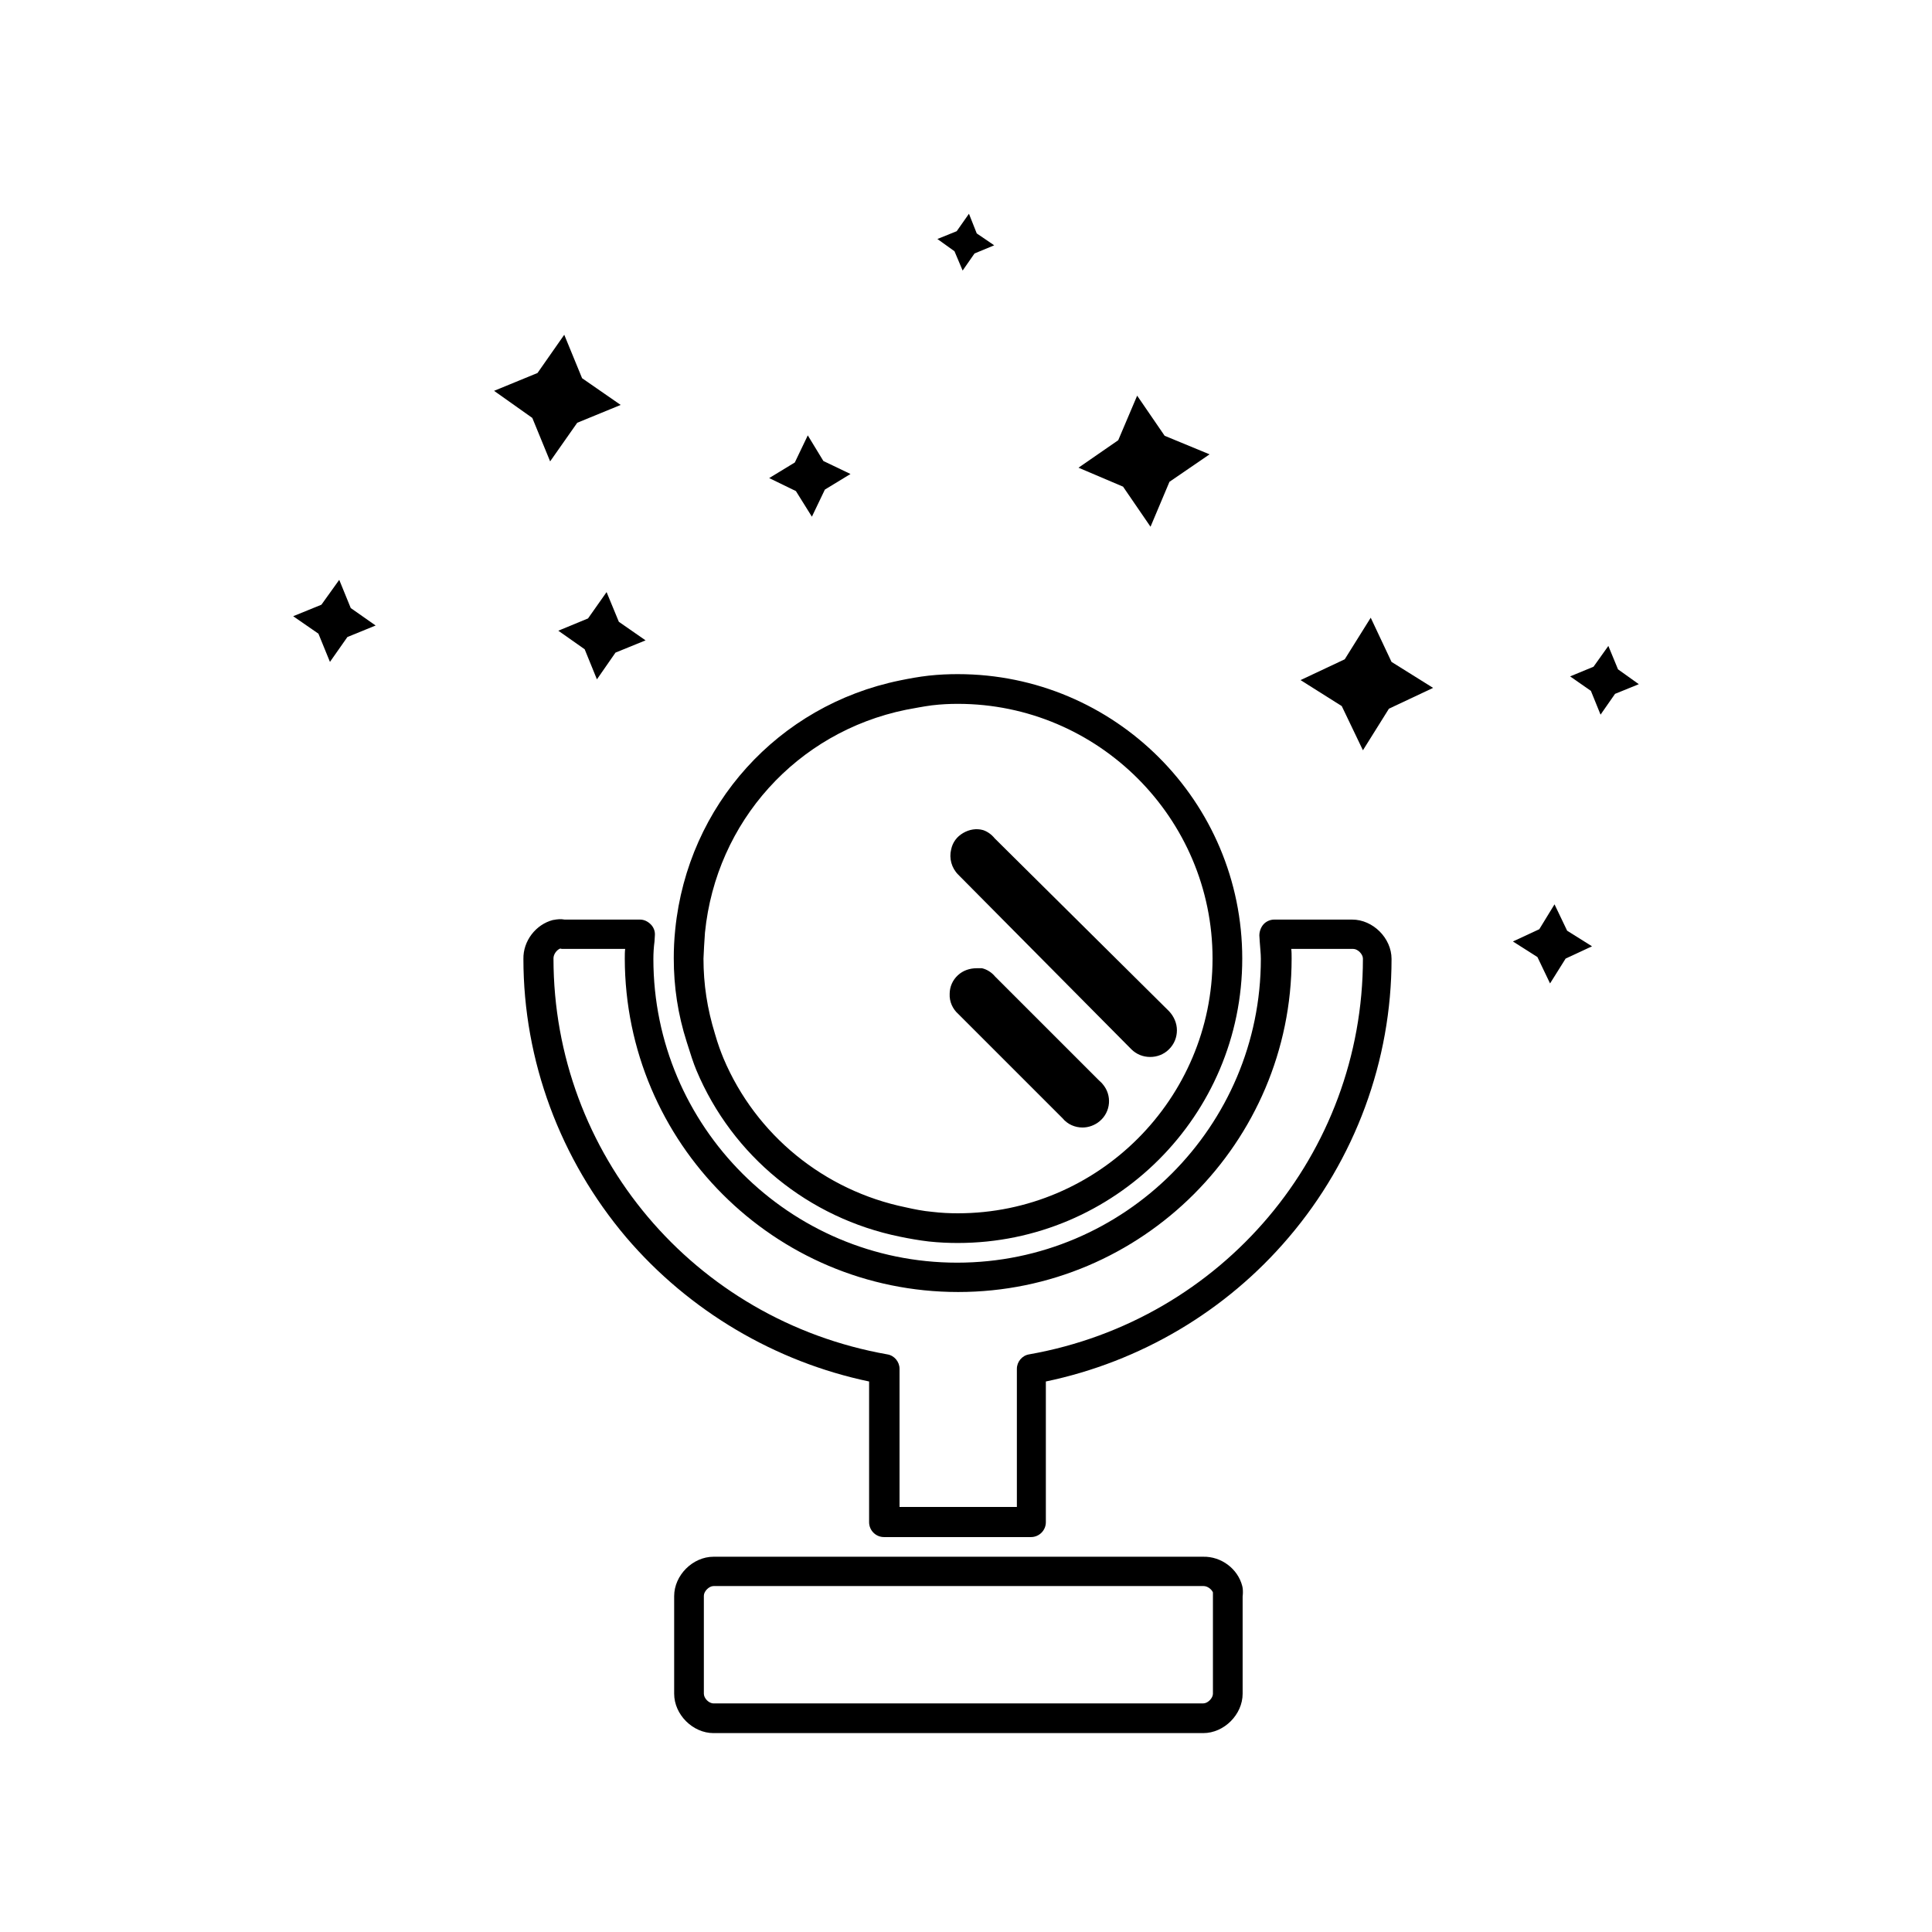
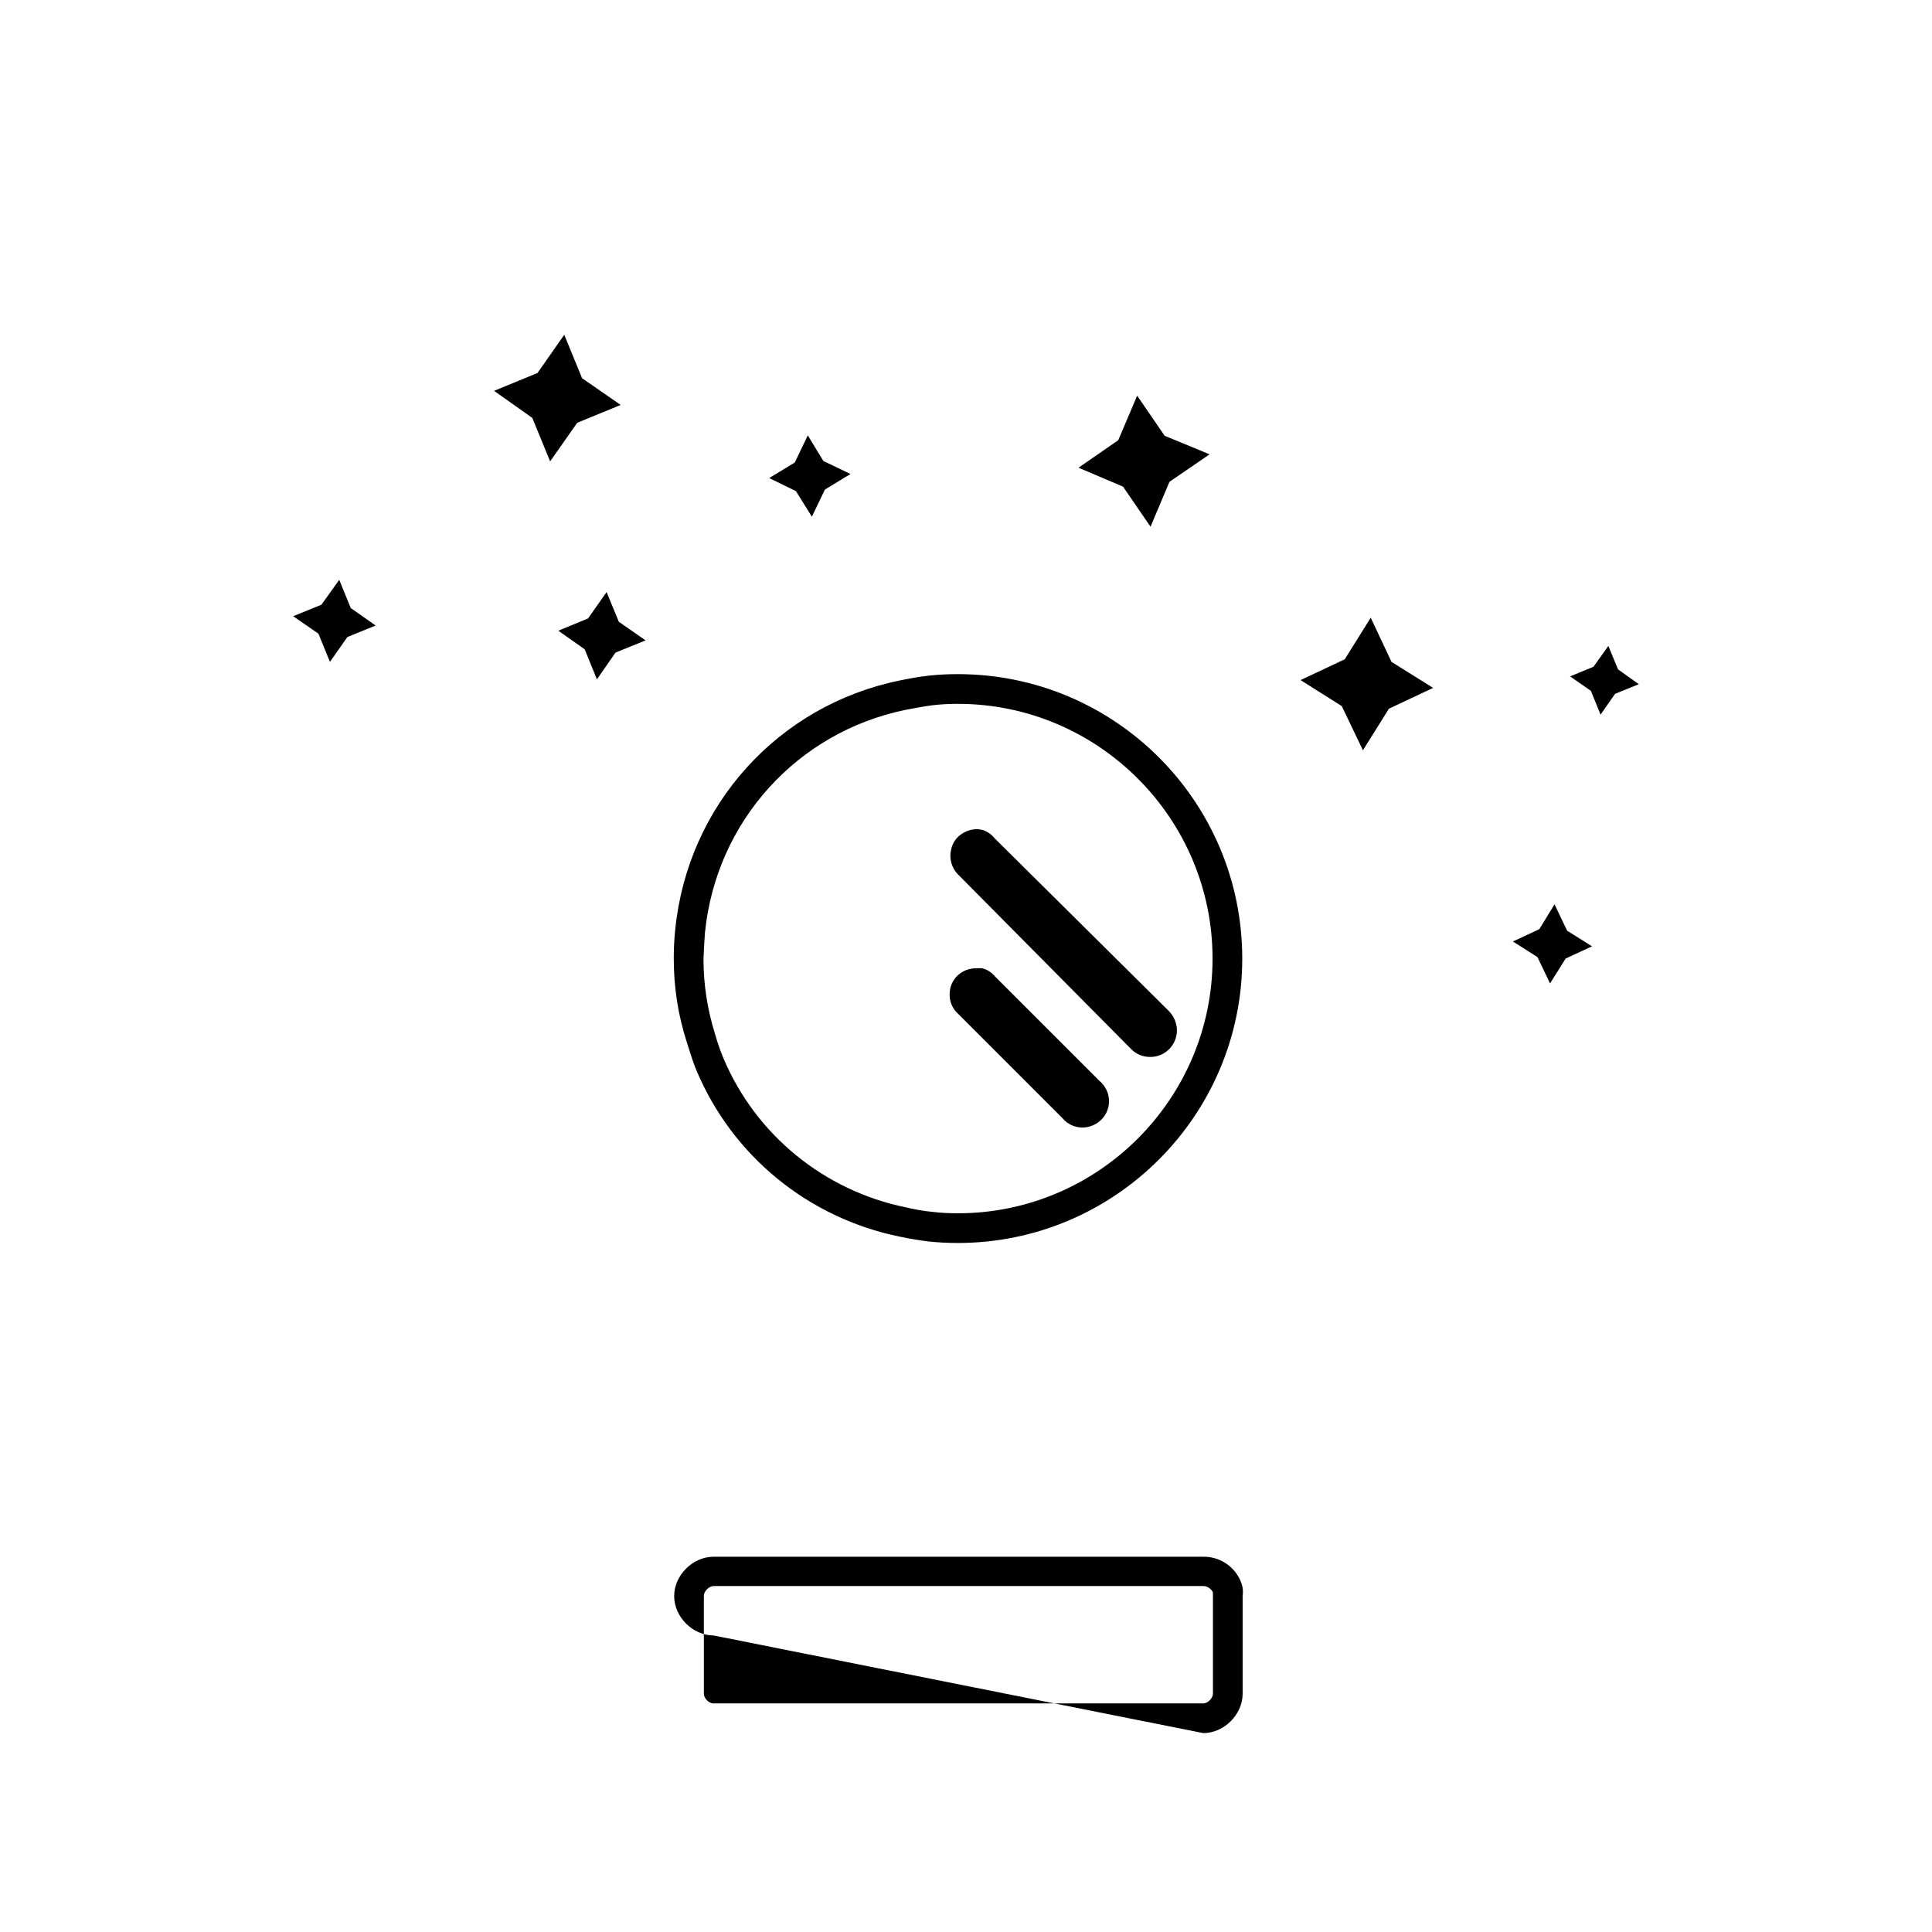
<svg xmlns="http://www.w3.org/2000/svg" fill="#000000" width="800px" height="800px" version="1.1" viewBox="144 144 512 512">
  <g>
    <path d="m328.56 427.65c9.543 22.73 29.719 39.164 53.922 44.082 2.363 0.492 5.117 0.984 7.676 1.277 2.754 0.297 5.312 0.395 7.676 0.395 41.523 0 75.375-33.75 75.375-75.375s-33.75-75.375-75.375-75.375c-2.461 0-4.922 0.098-7.676 0.395-2.656 0.297-5.312 0.789-7.676 1.277-32.273 6.594-56.188 33.062-59.531 65.93-0.297 2.856-0.395 5.312-0.395 7.676 0 7.578 1.082 14.859 3.445 22.238 0.984 3.152 1.773 5.613 2.559 7.481zm2.266-36.508c2.953-29.422 24.402-53.137 53.234-59.039 2.164-0.395 4.625-0.887 6.887-1.18 2.461-0.297 4.723-0.395 6.887-0.395 37.195 0 67.504 30.309 67.504 67.504s-30.309 67.504-67.504 67.504c-2.164 0-4.43-0.098-6.887-0.395-2.262-0.195-4.723-0.688-6.887-1.18-21.648-4.43-39.754-19.188-48.316-39.457-0.688-1.672-1.477-3.738-2.262-6.496-2.066-6.691-3.051-13.188-3.051-19.977 0.098-2.066 0.195-4.332 0.395-6.891z" />
    <path d="m443.79 422.04c1.379 1.379 3.148 2.066 5.019 2.066 1.871 0 3.641-0.688 5.019-2.066 1.379-1.379 2.066-3.148 2.066-5.019 0-1.871-0.789-3.641-2.066-5.019l-46.25-45.855c-0.789-0.984-1.871-1.77-3.051-2.164-1.77-0.492-3.641-0.195-5.312 0.789-1.672 0.984-2.754 2.461-3.148 4.328-0.59 2.363 0.098 4.922 1.871 6.691z" />
    <path d="m398.03 412.79 27.551 27.551c1.379 1.672 3.344 2.461 5.312 2.461 1.574 0 3.246-0.59 4.527-1.672 2.953-2.461 3.344-6.887 0.789-9.84-0.297-0.395-0.688-0.688-0.984-0.984l-27.551-27.551c-0.887-1.082-2.164-1.871-3.445-2.164h-0.098-1.277c-1.871 0-3.641 0.59-5.019 1.871-1.379 1.277-2.164 3.051-2.164 4.922-0.102 2.062 0.785 4.031 2.359 5.406z" />
-     <path d="m293.63 387.7c-0.984-0.195-1.969-0.098-2.953 0.098h-0.098c-4.625 1.18-7.969 5.609-7.871 10.332 0 26.961 9.742 53.137 27.258 73.801 16.629 19.484 39.457 32.965 64.355 38.18v37.293c0 2.164 1.77 3.938 3.938 3.938h38.965c2.164 0 3.938-1.77 3.938-3.938v-37.293c24.992-5.215 47.723-18.598 64.355-38.18 17.613-20.664 27.258-46.84 27.258-73.801 0-5.512-4.922-10.43-10.43-10.43h-20.664c-1.082 0-2.164 0.492-2.856 1.277-0.688 0.789-1.082 1.871-1.082 2.953 0 0.492 0.098 0.984 0.098 1.574 0.098 1.574 0.297 3.148 0.297 4.625 0 44.379-36.113 80.492-80.492 80.492-44.379 0-80.492-36.113-80.492-80.492 0-1.574 0.098-3.051 0.297-4.625 0-0.492 0.098-1.082 0.098-1.574 0.098-1.082-0.297-2.164-1.082-2.953-0.789-0.789-1.77-1.277-2.856-1.277zm104.3 98.695c48.707 0 88.363-39.656 88.363-88.363 0-0.887 0-1.77-0.098-2.559h16.434c1.18 0 2.559 1.379 2.559 2.559 0 51.66-37.195 95.844-88.461 104.89-1.871 0.297-3.246 1.969-3.246 3.836v36.605h-31.094v-36.605c0-1.871-1.379-3.543-3.246-3.836-51.266-9.055-88.461-53.137-88.461-104.89v-0.098c0-0.984 0.789-2.164 1.77-2.559 0.297 0.098 0.492 0.098 0.789 0.098h16.434c-0.098 0.789-0.098 1.672-0.098 2.559 0.09 48.805 39.645 88.363 88.355 88.363z" />
-     <path d="m462.88 603.29c5.512 0 10.43-4.922 10.43-10.43v-25.781c0.098-0.789 0.098-1.574 0-2.262l-0.098-0.492c-1.18-4.625-5.609-7.871-10.332-7.773h-129.79c-5.512 0-10.43 4.922-10.43 10.43v25.879c0 5.512 4.922 10.43 10.43 10.43zm-132.35-10.43v-25.977c0-1.18 1.379-2.559 2.559-2.559h129.89c0.984 0 2.066 0.789 2.461 1.672v0.395 26.469c0 1.18-1.379 2.559-2.559 2.559h-129.79c-1.277 0-2.559-1.379-2.559-2.559z" />
+     <path d="m462.88 603.29c5.512 0 10.43-4.922 10.43-10.43v-25.781c0.098-0.789 0.098-1.574 0-2.262l-0.098-0.492c-1.18-4.625-5.609-7.871-10.332-7.773h-129.79c-5.512 0-10.43 4.922-10.43 10.43c0 5.512 4.922 10.43 10.43 10.43zm-132.35-10.43v-25.977c0-1.18 1.379-2.559 2.559-2.559h129.89c0.984 0 2.066 0.789 2.461 1.672v0.395 26.469c0 1.18-1.379 2.559-2.559 2.559h-129.79c-1.277 0-2.559-1.379-2.559-2.559z" />
    <path d="m505.19 342.83 6.891-11.02 11.707-5.512-11.02-6.887-5.512-11.711-6.887 11.02-11.711 5.512 10.922 6.887z" />
    <path d="m448.9 283.59 5.019-11.906 10.629-7.281-11.906-4.918-7.285-10.629-5.016 11.809-10.531 7.281 11.809 5.019z" />
    <path d="m304.75 300.91-4.918 6.984-7.875 3.25 6.988 4.918 3.246 7.973 4.922-7.086 7.969-3.246-7.082-4.922z" />
    <path d="m359.16 280.93 3.441-7.184 6.789-4.133-7.184-3.441-4.133-6.793-3.441 7.184-6.789 4.133 7.082 3.445z" />
    <path d="m289.79 266.27 7.184-10.234 11.512-4.723-10.23-7.086-4.723-11.512-7.086 10.133-11.512 4.727 10.133 7.18z" />
-     <path d="m399.11 215.7 3.148-4.527 5.215-2.164-4.625-3.148-2.066-5.215-3.246 4.625-5.117 2.066 4.527 3.246z" />
    <path d="m554.78 404.62 4.133-6.594 6.988-3.246-6.594-4.133-3.344-6.988-4.035 6.594-6.988 3.246 6.496 4.133z" />
    <path d="m570.23 315.18-3.934 5.512-6.199 2.559 5.508 3.836 2.559 6.301 3.84-5.512 6.297-2.559-5.512-3.938z" />
    <path d="m231.44 319.41 4.625-6.594 7.481-3.051-6.594-4.625-3.051-7.477-4.723 6.59-7.481 3.051 6.691 4.625z" />
  </g>
</svg>